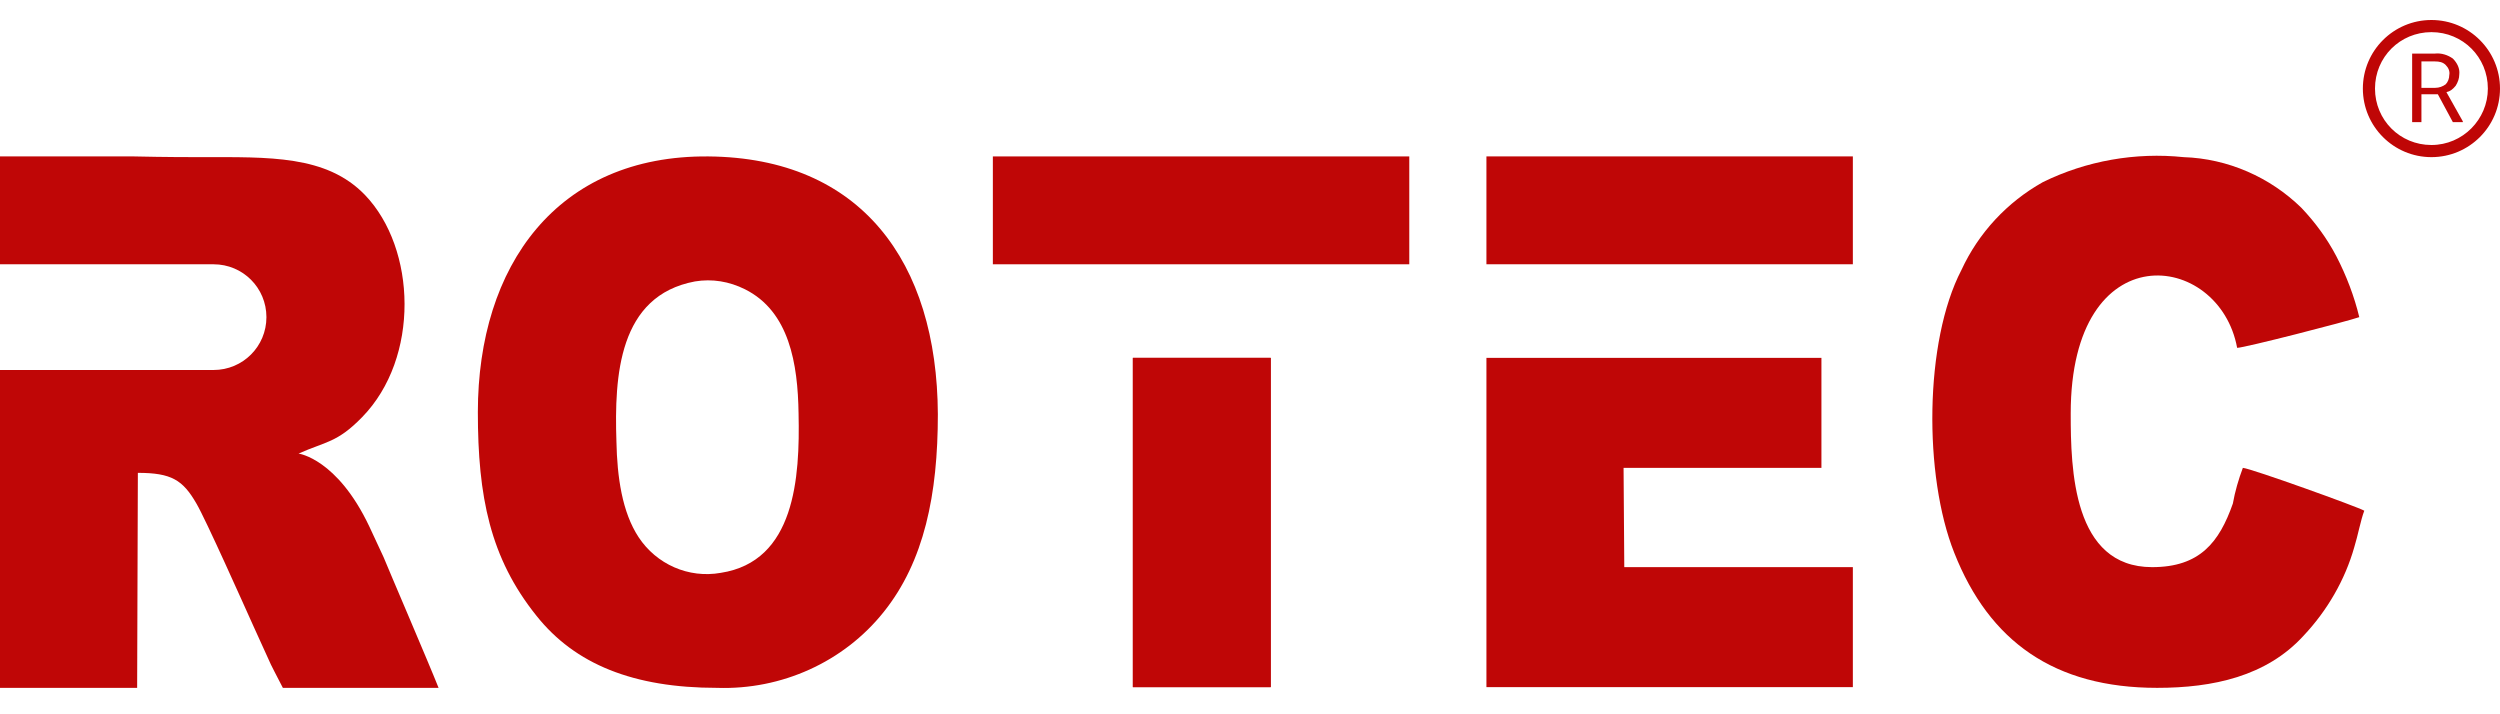
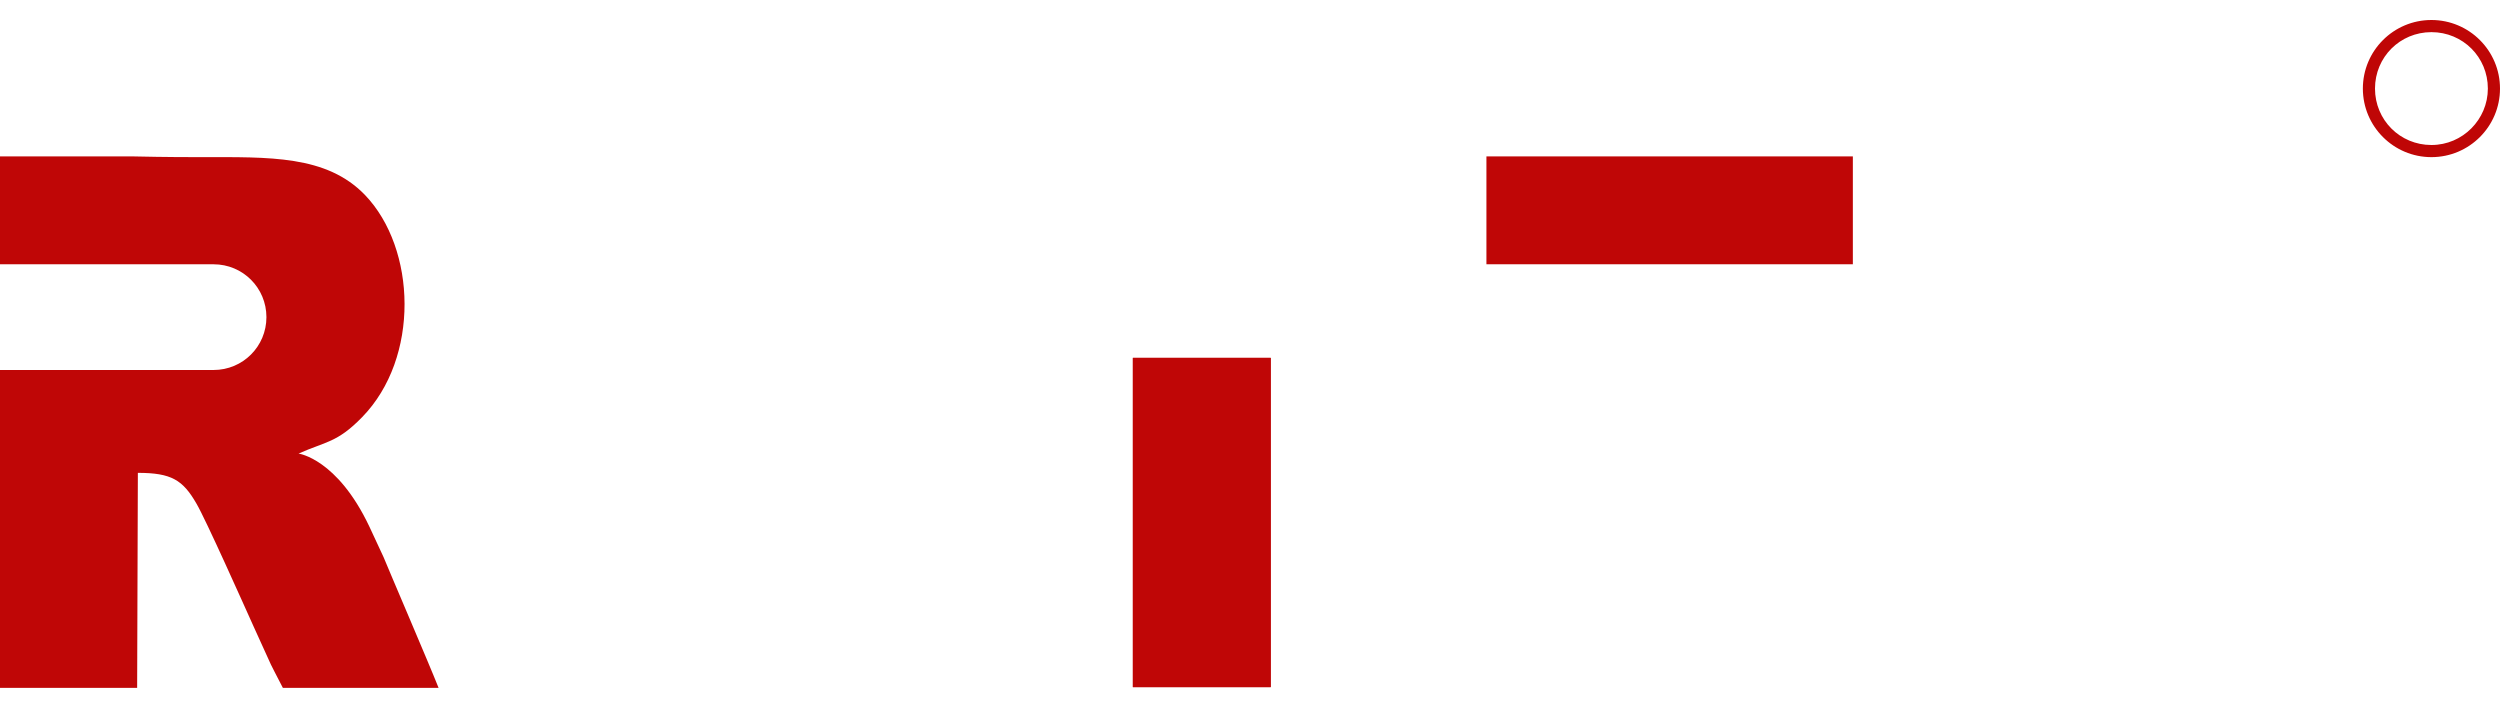
<svg xmlns="http://www.w3.org/2000/svg" id="Layer_1" x="0px" y="0px" viewBox="0 0 350 100" style="enable-background:new 0 0 350 100;" xml:space="preserve">
  <style type="text/css">	.st0{fill-rule:evenodd;clip-rule:evenodd;fill:#BF0606;}	.st1{fill:#BF0606;}</style>
-   <path id="Path_1" class="st0" d="M99.2,21.9C78,21.7,66.9,37.2,66.9,57.7c0,11.8,1.7,20.4,8.2,28.5c5.4,6.8,13.6,10.1,25.3,10.1 c9,0.3,17.7-3.6,23.3-10.6c5.7-7.1,7.6-16.5,7.6-27.7C131.2,36.6,120.5,22.1,99.2,21.9z M100.9,80.2c-4.5,0.8-9-1.2-11.5-5 c-2.3-3.5-3-8.4-3.1-13.4c-0.3-9.2,0.3-20.4,11-22.4c2.4-0.4,4.8,0,7,1.1c6.2,3.1,7.4,10.4,7.5,17.4C112,66.9,111.3,78.6,100.9,80.2 L100.9,80.2z" />
-   <path id="Path_2" class="st0" d="M139.1,37l0.9,0h56.4h0.9V21.9h-58.3V37z" />
  <path id="Path_659" class="st1" d="M208.1,21.9h51.3V37h-51.3V21.9z" />
-   <path id="Path_3" class="st0" d="M314,65.5c-0.6,1.6-1.1,3.3-1.4,5c-1.9,5.4-4.6,8.9-11.3,8.9c-11.1,0-11.4-13.7-11.4-21.5 c0-25.4,20.8-22.8,23.3-9.2c1,0,15.4-3.7,17.1-4.3c-0.7-2.9-1.8-5.8-3.2-8.5c-1.3-2.5-3-4.8-4.9-6.8c-4.4-4.3-10.3-6.9-16.5-7.1 c-6.7-0.7-13.6,0.5-19.7,3.5c-5,2.8-9,7.1-11.4,12.3c-5.2,10-5.3,28.8-1,39.6c4.9,12.4,14,18.9,28.4,18.9c7.8,0,15.3-1.6,20.5-7.3 c3.3-3.5,5.8-7.8,7.1-12.4c0.5-1.6,0.9-3.8,1.4-5.1C330.2,71,315.2,65.6,314,65.5z" />
-   <path id="Path_4" class="st0" d="M227.3,65.5H255V50.1h-46.9v46.1h10.1v0l41.2,0V79.4h-32L227.3,65.5z" />
  <path id="Path_5" class="st0" d="M177.9,50.1h-19.3v46.1l18.8,0h0.5v-4.8l0,0L177.9,50.1z" />
  <path id="Path_6" class="st0" d="M51.7,73.7L51.7,73.7c-4.5-9.5-9.9-10.2-9.9-10.2c3.8-1.7,5.4-1.5,8.9-5.1 c8.1-8.3,7.6-23.6,0.4-31.1C45.7,21.7,37.7,22,28.1,22c-1.3,0-5,0-9.3-0.1v0h-4.3c-2.7,0-5.4,0-7.8,0H0v15.1h29.9 c4.1,0,7.4,3.3,7.4,7.4s-3.3,7.4-7.4,7.4H0v44.5h0.2h0h19l0.1-30.1c4.7,0,6.3,1,8.2,4.3c1.3,2.2,6.6,14.1,8,17.2 c0.7,1.5,1.3,2.9,2,4.4c0.5,1.2,1.3,2.6,2.1,4.2l21.8,0C60.1,93,54.3,79.5,53.7,78C53.1,76.7,52.4,75.2,51.7,73.7z" />
  <path id="Path_7" class="st0" d="M177.9,50.1h-19.3v46.1l18.8,0h0.5v-4.8l0,0L177.9,50.1z" />
-   <path id="Path_8" class="st1" d="M343.8,12c0.3-0.5,0.5-1,0.5-1.6c0.1-0.8-0.3-1.6-0.9-2.2c-0.7-0.5-1.6-0.8-2.5-0.7h-3.2v9.6h1.3 v-3.9h2.3l2.1,3.9h1.4v-0.1l-2.3-4.1C343,12.8,343.4,12.5,343.8,12z M340.9,12.3H339V8.6h1.9c0.6,0,1.1,0.1,1.5,0.5 c0.4,0.4,0.6,0.9,0.5,1.4c0,0.5-0.2,1-0.5,1.3C342,12.1,341.5,12.3,340.9,12.3L340.9,12.3z" />
  <path id="Path_9" class="st1" d="M340.4,2.8c-5.3,0-9.6,4.3-9.6,9.6s4.3,9.6,9.6,9.6c5.3,0,9.6-4.3,9.6-9.6l0,0 C350,7.1,345.7,2.8,340.4,2.8z M340.4,20.3c-4.4,0-7.9-3.5-7.9-7.9s3.5-7.9,7.9-7.9s7.9,3.5,7.9,7.9 C348.3,16.7,344.8,20.3,340.4,20.3z" />
</svg>